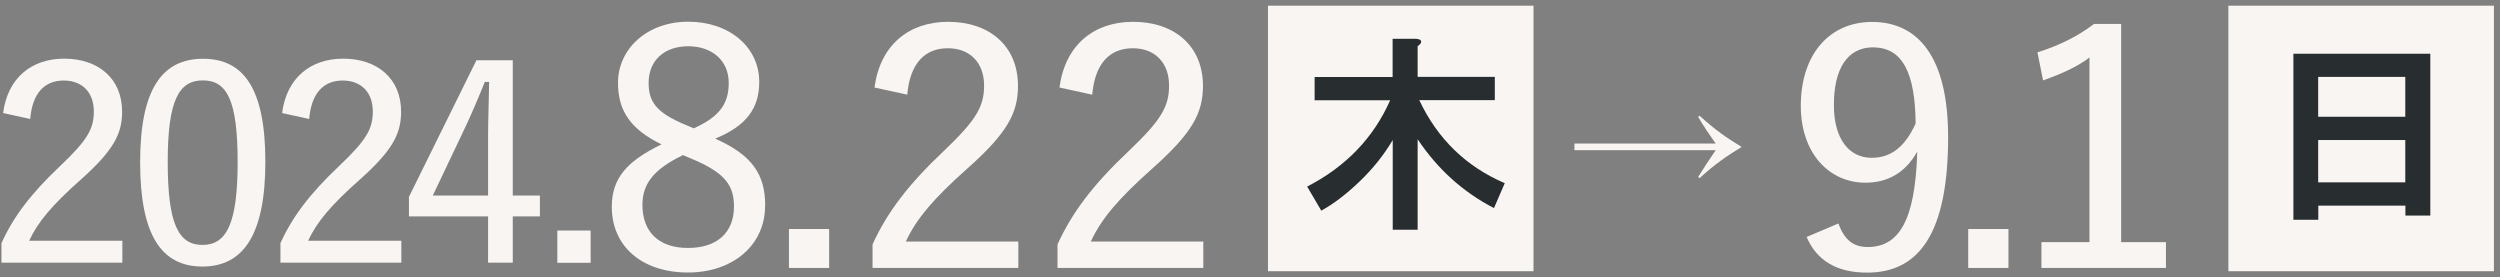
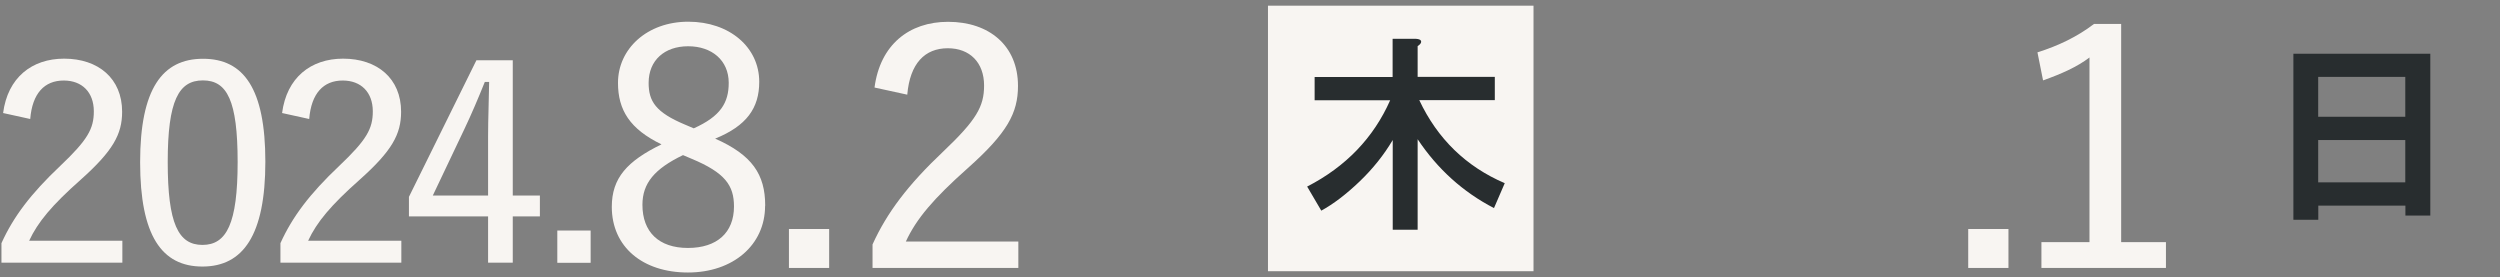
<svg xmlns="http://www.w3.org/2000/svg" width="352" height="39" viewBox="0 0 352 39" fill="none">
  <rect x="0" y="0" width="352" height="39" fill="#808080" stroke="none" />
  <path d="M0.436 15.93C1.078 10.926 4.485 8.259 9.029 8.259C13.836 8.259 17.195 11.041 17.195 15.733C17.195 18.894 15.927 21.232 11.35 25.314C7.301 28.903 5.325 31.274 4.107 33.891H17.228V36.986H0.205V34.237C1.884 30.533 4.321 27.29 8.486 23.355C12.338 19.7 13.211 18.137 13.211 15.684C13.211 12.967 11.531 11.337 8.98 11.337C6.263 11.337 4.551 13.132 4.255 16.754L0.436 15.914V15.93Z" fill="#F8F5F2" />
  <path d="M37.362 22.762C37.362 33.101 34.234 37.529 28.505 37.529C22.776 37.529 19.73 33.183 19.73 22.845C19.73 12.506 22.858 8.275 28.587 8.275C34.316 8.275 37.362 12.473 37.362 22.779V22.762ZM23.615 22.811C23.615 31.471 25.097 34.484 28.505 34.484C31.913 34.484 33.46 31.471 33.46 22.811C33.46 14.152 31.978 11.32 28.57 11.32C25.163 11.32 23.615 14.152 23.615 22.811Z" fill="#F8F5F2" />
  <path d="M39.716 15.93C40.358 10.926 43.766 8.259 48.309 8.259C53.117 8.259 56.475 11.041 56.475 15.733C56.475 18.894 55.207 21.232 50.631 25.314C46.581 28.903 44.605 31.274 43.387 33.891H56.508V36.986H39.485V34.237C41.165 30.533 43.601 27.29 47.766 23.355C51.618 19.7 52.491 18.137 52.491 15.684C52.491 12.967 50.812 11.337 48.26 11.337C45.544 11.337 43.831 13.132 43.535 16.754L39.716 15.914V15.93Z" fill="#F8F5F2" />
  <path d="M72.197 27.536H76.016V30.467H72.197V36.986H68.723V30.467H57.578V27.718L67.077 8.489H72.197V27.536ZM68.723 19.173C68.723 16.622 68.839 14.218 68.871 11.534H68.262C67.341 13.823 66.386 16.078 65.365 18.218L60.936 27.536H68.723V19.173Z" fill="#F8F5F2" />
  <path d="M83.161 37.002H78.469V32.459H83.161V37.002Z" fill="#F8F5F2" />
  <path d="M107.724 28.985C107.724 34.5 103.213 38.369 96.858 38.369C90.504 38.369 86.141 34.78 86.141 29.117C86.141 25.067 88.298 22.68 93.138 20.326C88.676 18.169 87.013 15.486 87.013 11.666C87.013 6.876 91.113 3.056 96.908 3.056C102.703 3.056 106.901 6.645 106.901 11.518C106.901 15.239 105.106 17.724 100.694 19.519C105.896 21.824 107.74 24.54 107.74 28.952L107.724 28.985ZM96.167 21.84C92.166 23.767 90.454 25.791 90.454 28.837C90.454 32.656 92.759 34.912 96.858 34.912C100.958 34.912 103.345 32.755 103.345 29.067C103.345 26.121 102.11 24.326 97.369 22.351L96.167 21.84ZM97.681 18.07C101.451 16.375 102.604 14.481 102.604 11.666C102.604 8.489 100.217 6.513 96.891 6.513C93.566 6.513 91.327 8.489 91.327 11.666C91.327 14.251 92.298 15.815 96.48 17.56L97.681 18.07Z" fill="#F8F5F2" />
  <path d="M116.745 37.727H111.082V32.245H116.745V37.727Z" fill="#F8F5F2" />
  <path d="M123.133 12.324C123.923 6.299 128.006 3.072 133.488 3.072C139.283 3.072 143.333 6.431 143.333 12.094C143.333 15.913 141.818 18.728 136.287 23.651C131.414 27.98 129.01 30.829 127.545 34.006H143.382V37.727H122.853V34.417C124.878 29.956 127.825 26.038 132.846 21.297C137.489 16.885 138.559 14.991 138.559 12.044C138.559 8.785 136.534 6.793 133.455 6.793C130.196 6.793 128.121 8.949 127.743 13.329L123.133 12.324Z" fill="#F8F5F2" />
-   <path d="M149.177 12.324C149.967 6.299 154.05 3.072 159.532 3.072C165.327 3.072 169.377 6.431 169.377 12.094C169.377 15.913 167.863 18.728 162.331 23.651C157.458 27.98 155.054 30.829 153.589 34.006H169.427V37.727H148.897V34.417C150.922 29.956 153.869 26.038 158.89 21.297C163.533 16.885 164.603 14.991 164.603 12.044C164.603 8.785 162.578 6.793 159.499 6.793C156.24 6.793 154.165 8.949 153.787 13.329L149.177 12.324Z" fill="#F8F5F2" />
-   <path d="M221.68 20.211H241.567C240.678 18.959 239.937 17.873 239.097 16.457L239.295 16.293C241.517 18.301 242.999 19.338 245.222 20.688C242.999 22.054 241.517 23.075 239.295 25.084L239.097 24.919C239.97 23.536 240.694 22.417 241.567 21.149H221.68V20.194V20.211Z" fill="#F8F5F2" />
-   <path d="M258.853 31.471C259.676 33.776 260.976 34.78 262.952 34.78C267.282 34.78 269.669 31.24 269.949 21.346C268.335 24.244 265.849 25.725 262.672 25.725C257.47 25.725 253.552 21.494 253.552 14.909C253.552 7.583 257.651 3.089 263.578 3.089C270.064 3.089 274.295 8.011 274.295 19.288C274.295 32.87 270.196 38.385 262.886 38.385C258.655 38.385 255.807 36.722 254.375 33.364L258.836 31.471H258.853ZM263.775 6.661C260.055 6.661 258.211 9.74 258.211 14.81C258.211 19.552 260.334 22.219 263.545 22.219C266.261 22.219 268.237 20.655 269.718 17.395C269.669 10.398 267.924 6.678 263.775 6.678V6.661Z" fill="#F8F5F2" />
  <path d="M282.79 37.727H277.126V32.245H282.79V37.727Z" fill="#F8F5F2" />
  <path d="M298.66 34.088H304.965V37.727H287.432V34.088H294.199V8.093C292.453 9.427 290.247 10.398 287.663 11.32L286.873 7.369C289.819 6.447 292.486 5.163 294.841 3.369H298.66V34.105V34.088Z" fill="#F8F5F2" />
  <path d="M215.918 0.801H178.531V38.188H215.918V0.801Z" fill="#F8F5F2" />
-   <path d="M351.143 0.801H313.756V38.188H351.143V0.801Z" fill="#F8F5F2" />
  <path d="M200.064 6.036C199.982 6.2 199.834 6.348 199.603 6.497V10.826H210.469V14.102H199.834C202.402 19.552 206.419 23.453 211.868 25.791L210.353 29.298C205.991 27.042 202.402 23.799 199.603 19.601V32.343H196.096V19.716C194.845 21.823 193.298 23.766 191.421 25.561C189.544 27.355 187.75 28.721 186.038 29.66L184.046 26.268C189.495 23.47 193.397 19.404 195.734 14.119H185.099V10.843H196.08V5.459H199.126C199.899 5.459 200.212 5.657 200.064 6.036Z" fill="#282D2F" />
  <path d="M342.188 30.351H338.681V28.952H326.416V30.944H322.91V7.566H342.188V30.351ZM326.4 10.826V16.44H338.665V10.826H326.4ZM326.4 19.716V25.675H338.665V19.716H326.4Z" fill="#282D2F" />
</svg>